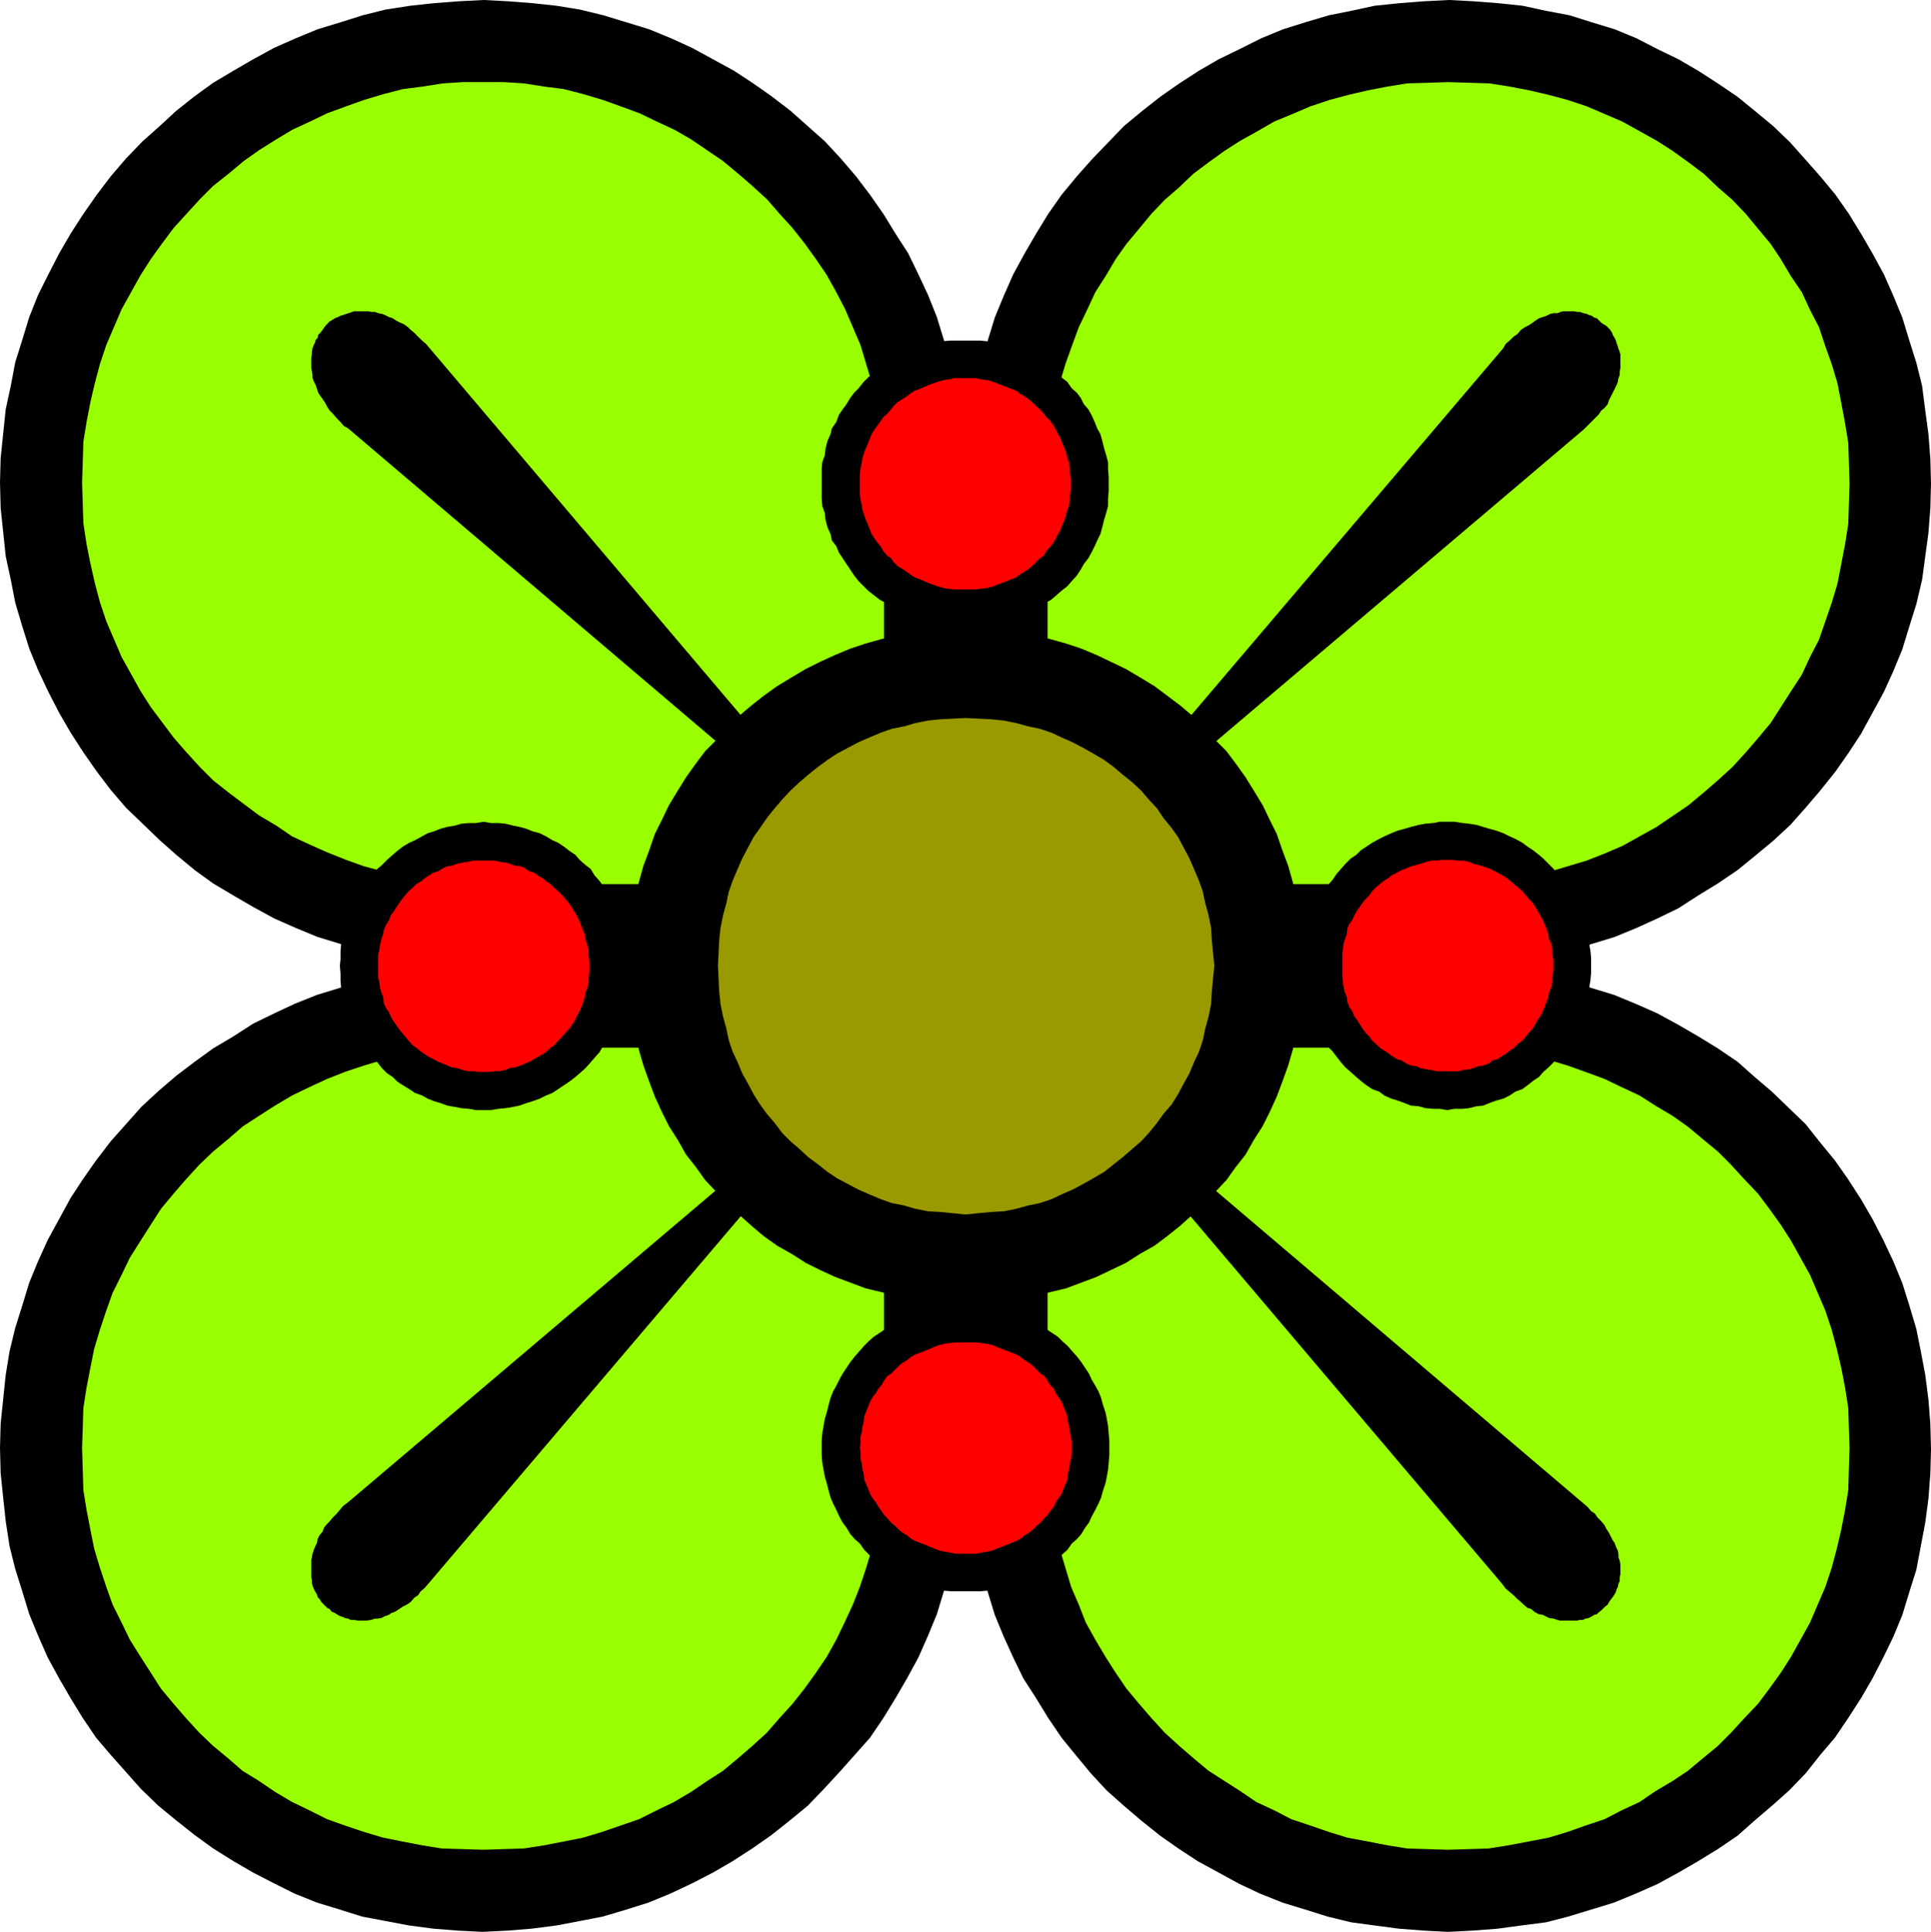
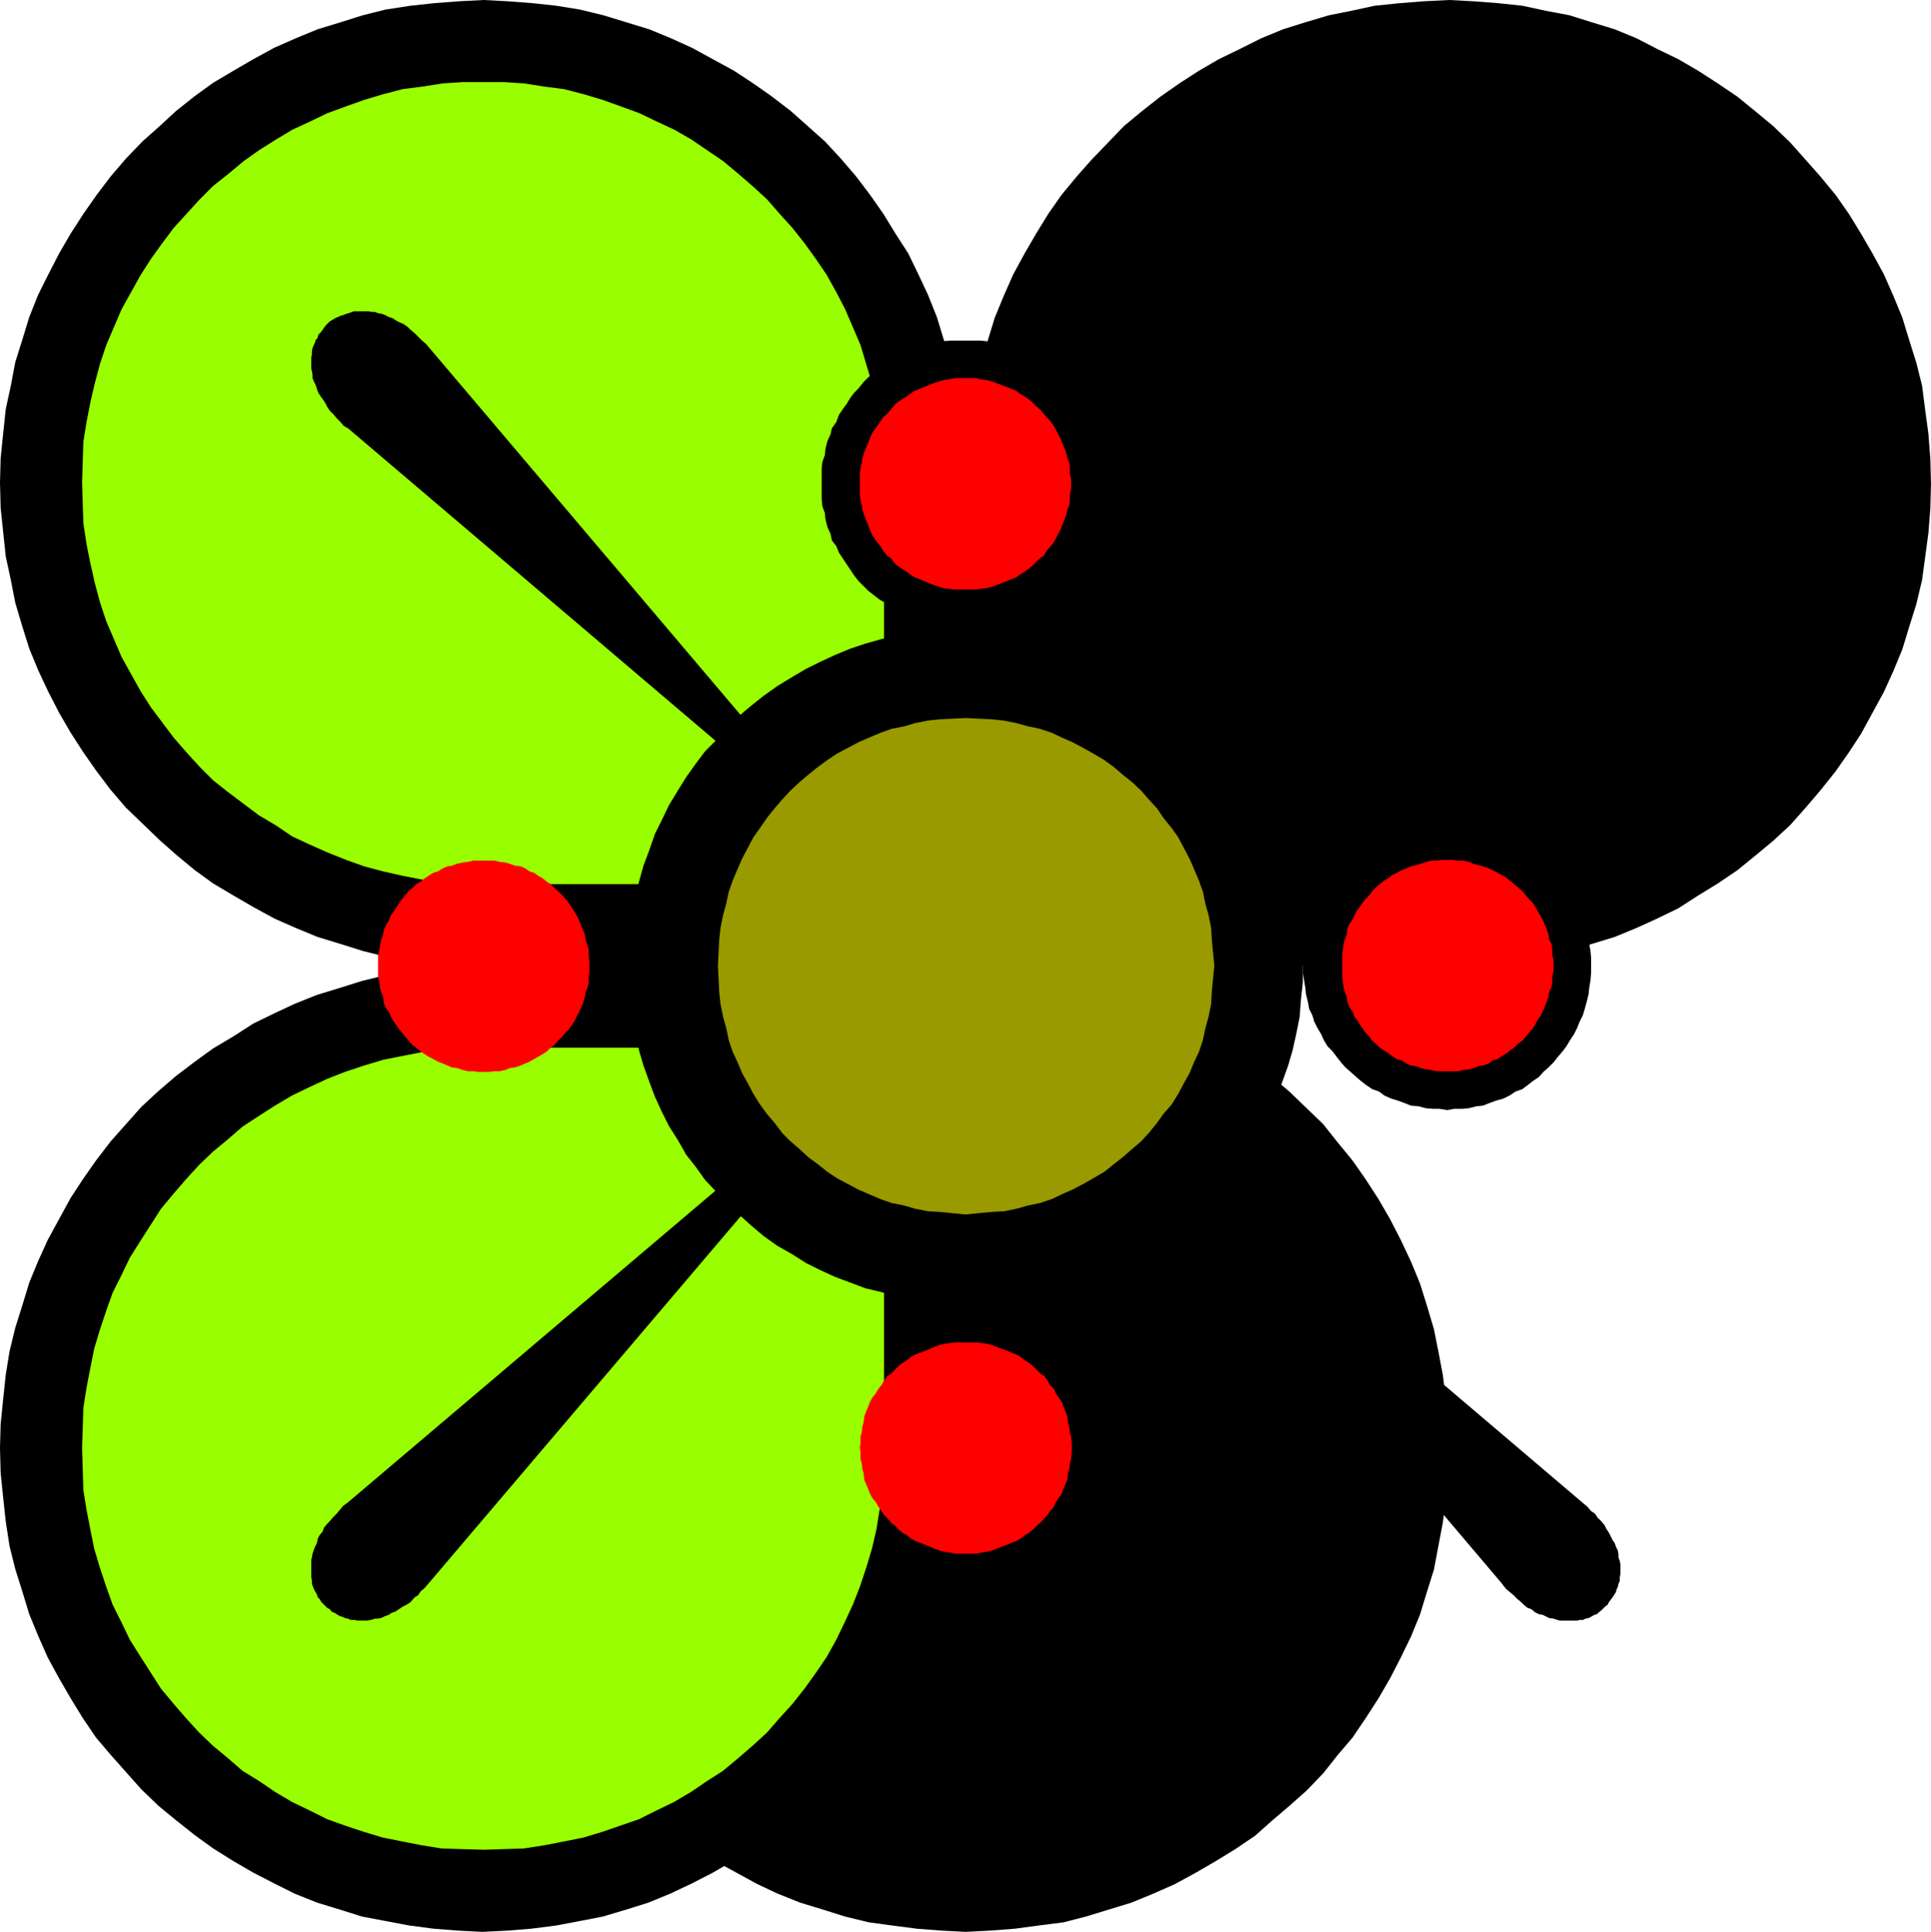
<svg xmlns="http://www.w3.org/2000/svg" xmlns:ns1="http://sodipodi.sourceforge.net/DTD/sodipodi-0.dtd" xmlns:ns2="http://www.inkscape.org/namespaces/inkscape" version="1.0" width="129.724mm" height="129.766mm" id="svg22" ns1:docname="Shape 641.wmf">
  <ns1:namedview id="namedview22" pagecolor="#ffffff" bordercolor="#000000" borderopacity="0.25" ns2:showpageshadow="2" ns2:pageopacity="0.0" ns2:pagecheckerboard="0" ns2:deskcolor="#d1d1d1" ns2:document-units="mm" />
  <defs id="defs1">
    <pattern id="WMFhbasepattern" patternUnits="userSpaceOnUse" width="6" height="6" x="0" y="0" />
  </defs>
-   <path style="fill:#000000;fill-opacity:1;fill-rule:evenodd;stroke:none" d="m 245.147,367.963 v -0.323 -122.493 h 122.331 0.162 l 6.302,0.323 6.302,0.485 5.979,0.808 6.302,0.808 5.656,1.454 5.818,1.778 5.818,1.778 5.494,2.262 5.494,2.424 5.333,2.909 5.01,2.909 5.01,3.07 5.01,3.394 4.363,3.878 4.363,3.717 4.363,4.202 4.202,4.04 3.717,4.686 3.717,4.525 3.394,4.848 3.232,5.01 2.909,5.01 2.747,5.333 2.586,5.494 2.262,5.494 1.778,5.656 1.778,5.979 1.131,5.656 1.131,5.979 0.808,6.302 0.485,6.141 0.162,6.464 -0.162,6.141 -0.485,6.302 -0.808,6.141 -1.131,5.979 -1.131,5.979 -1.778,5.656 -1.778,5.818 -2.262,5.494 -2.586,5.333 -2.747,5.333 -2.909,5.01 -3.232,5.01 -3.394,5.01 -3.717,4.363 -3.717,4.686 -4.202,4.363 -4.363,3.878 -4.363,3.717 -4.363,3.878 -5.01,3.394 -5.01,3.07 -5.01,2.909 -5.333,2.909 -5.494,2.424 -5.494,2.262 -5.818,1.778 -5.818,1.778 -5.656,1.454 -6.302,0.808 -5.979,0.808 -6.302,0.485 -6.302,0.323 -6.141,-0.323 -6.302,-0.485 -6.141,-0.808 -5.979,-0.808 -5.979,-1.454 -5.656,-1.778 -5.818,-1.778 -5.656,-2.262 -5.171,-2.424 -5.333,-2.909 -5.333,-2.909 -4.686,-3.07 -4.848,-3.394 -4.848,-3.878 -4.363,-3.717 -4.363,-3.878 -4.04,-4.363 -3.878,-4.686 -3.555,-4.363 -3.394,-5.01 -3.07,-5.01 -3.232,-5.01 -2.586,-5.333 -2.424,-5.333 -2.262,-5.494 -1.778,-5.818 -1.778,-5.656 -1.454,-5.979 -0.97,-5.979 -0.97,-6.141 -0.485,-6.302 z" id="path1" />
-   <path style="fill:#99ff00;fill-opacity:1;fill-rule:evenodd;stroke:none" d="M 265.993,367.64 V 265.993 h 101.646 5.333 l 5.01,0.323 5.01,0.808 5.171,0.646 5.01,1.293 4.848,1.454 4.525,1.616 4.848,1.778 4.363,2.101 4.525,2.101 4.04,2.586 4.363,2.586 3.878,2.747 3.878,3.232 3.717,3.07 3.394,3.394 3.394,3.717 3.394,3.555 2.909,3.878 2.909,4.04 2.586,4.04 2.424,4.363 2.424,4.363 1.939,4.525 1.939,4.525 1.616,4.848 1.293,4.848 1.131,4.848 0.97,5.01 0.808,5.171 0.162,5.171 0.162,5.01 -0.162,5.333 -0.162,5.333 -0.808,5.01 -0.97,5.01 -1.131,4.848 -1.293,4.848 -1.616,4.848 -1.939,4.525 -1.939,4.525 -2.424,4.363 -2.424,4.363 -2.586,4.04 -2.909,4.04 -2.909,3.878 -3.394,3.555 -3.394,3.717 -3.394,3.394 -3.717,3.07 -3.878,3.232 -3.878,2.586 -4.363,2.586 -4.04,2.747 -4.525,2.101 -4.363,2.262 -4.848,1.616 -4.525,1.616 -4.848,1.454 -5.01,0.97 -5.171,0.97 -5.01,0.808 -5.01,0.162 -5.333,0.162 -5.171,-0.162 -5.171,-0.162 -5.01,-0.808 -5.01,-0.97 -5.171,-0.97 -4.686,-1.454 -4.686,-1.616 -4.848,-1.616 -4.363,-2.262 -4.525,-2.101 -4.04,-2.747 -4.04,-2.586 -4.04,-2.586 -3.878,-3.232 -3.555,-3.07 -3.717,-3.394 -3.394,-3.717 -3.07,-3.555 -3.232,-3.878 -2.747,-4.04 -2.586,-4.04 -2.586,-4.363 -2.424,-4.363 -1.778,-4.525 -1.939,-4.525 -1.454,-4.848 -1.454,-4.848 -1.293,-4.848 -0.646,-5.01 -0.808,-5.01 -0.323,-5.333 z" id="path2" />
+   <path style="fill:#000000;fill-opacity:1;fill-rule:evenodd;stroke:none" d="m 245.147,367.963 v -0.323 -122.493 l 6.302,0.323 6.302,0.485 5.979,0.808 6.302,0.808 5.656,1.454 5.818,1.778 5.818,1.778 5.494,2.262 5.494,2.424 5.333,2.909 5.01,2.909 5.01,3.07 5.01,3.394 4.363,3.878 4.363,3.717 4.363,4.202 4.202,4.04 3.717,4.686 3.717,4.525 3.394,4.848 3.232,5.01 2.909,5.01 2.747,5.333 2.586,5.494 2.262,5.494 1.778,5.656 1.778,5.979 1.131,5.656 1.131,5.979 0.808,6.302 0.485,6.141 0.162,6.464 -0.162,6.141 -0.485,6.302 -0.808,6.141 -1.131,5.979 -1.131,5.979 -1.778,5.656 -1.778,5.818 -2.262,5.494 -2.586,5.333 -2.747,5.333 -2.909,5.01 -3.232,5.01 -3.394,5.01 -3.717,4.363 -3.717,4.686 -4.202,4.363 -4.363,3.878 -4.363,3.717 -4.363,3.878 -5.01,3.394 -5.01,3.07 -5.01,2.909 -5.333,2.909 -5.494,2.424 -5.494,2.262 -5.818,1.778 -5.818,1.778 -5.656,1.454 -6.302,0.808 -5.979,0.808 -6.302,0.485 -6.302,0.323 -6.141,-0.323 -6.302,-0.485 -6.141,-0.808 -5.979,-0.808 -5.979,-1.454 -5.656,-1.778 -5.818,-1.778 -5.656,-2.262 -5.171,-2.424 -5.333,-2.909 -5.333,-2.909 -4.686,-3.07 -4.848,-3.394 -4.848,-3.878 -4.363,-3.717 -4.363,-3.878 -4.04,-4.363 -3.878,-4.686 -3.555,-4.363 -3.394,-5.01 -3.07,-5.01 -3.232,-5.01 -2.586,-5.333 -2.424,-5.333 -2.262,-5.494 -1.778,-5.818 -1.778,-5.656 -1.454,-5.979 -0.97,-5.979 -0.97,-6.141 -0.485,-6.302 z" id="path1" />
  <path style="fill:#000000;fill-opacity:1;fill-rule:evenodd;stroke:none" d="m 367.963,245.147 h -0.323 -122.493 v -122.169 -0.162 l 0.323,-6.302 0.485,-6.302 0.646,-5.979 0.97,-6.302 1.454,-5.818 1.778,-5.656 1.778,-5.818 2.262,-5.494 2.424,-5.494 2.909,-5.333 2.909,-5.01 3.07,-5.01 3.394,-4.848 3.878,-4.686 3.717,-4.202 4.202,-4.363 4.04,-4.202 4.686,-3.878 4.525,-3.555 4.848,-3.394 5.01,-3.232 5.01,-2.909 5.333,-2.586 5.494,-2.747 5.494,-2.262 5.656,-1.778 5.979,-1.778 5.656,-1.131 5.979,-1.293 L 355.358,0.808 361.499,0.323 367.963,0 l 6.141,0.323 6.302,0.485 6.141,0.646 5.979,1.293 5.979,1.131 5.656,1.778 5.818,1.778 5.494,2.262 5.333,2.747 5.333,2.586 5.01,2.909 5.01,3.232 5.01,3.394 4.363,3.555 4.686,3.878 4.363,4.202 3.878,4.363 3.717,4.202 3.878,4.686 3.394,4.848 3.07,5.01 2.909,5.01 2.909,5.333 2.424,5.494 2.262,5.494 1.778,5.818 1.778,5.656 1.454,5.818 0.808,6.302 0.808,5.979 0.485,6.302 0.162,6.302 -0.162,6.141 -0.485,6.302 -0.808,5.979 -0.808,5.979 -1.454,6.141 -1.778,5.656 -1.778,5.818 -2.262,5.494 -2.424,5.333 -2.909,5.333 -2.909,5.333 -3.07,4.686 -3.394,4.848 -3.878,4.848 -3.717,4.363 -3.878,4.363 -4.363,4.04 -4.686,3.878 -4.363,3.555 -5.01,3.394 -5.01,3.07 -5.01,3.232 -5.333,2.586 -5.333,2.424 -5.494,2.262 -5.818,1.778 -5.656,1.778 -5.979,1.454 -5.979,0.808 -6.141,0.97 -6.302,0.485 z" id="path3" />
-   <path style="fill:#99ff00;fill-opacity:1;fill-rule:evenodd;stroke:none" d="M 367.64,224.462 H 265.993 v -101.646 -5.333 l 0.323,-5.01 0.808,-5.01 0.646,-5.171 1.293,-5.01 1.454,-4.848 1.616,-4.525 1.778,-4.848 2.101,-4.363 2.101,-4.525 2.586,-4.04 2.586,-4.363 2.747,-3.878 3.232,-3.878 3.07,-3.717 3.394,-3.555 3.717,-3.232 3.555,-3.394 3.878,-2.909 4.04,-2.909 4.04,-2.586 4.363,-2.424 4.202,-2.424 4.686,-1.939 4.525,-1.939 4.848,-1.616 4.848,-1.293 4.848,-1.131 5.01,-0.97 5.01,-0.808 5.333,-0.162 5.01,-0.162 5.333,0.162 5.171,0.162 5.171,0.808 5.01,0.97 4.848,1.131 4.848,1.293 4.848,1.616 4.525,1.939 4.525,1.939 4.363,2.424 4.363,2.424 4.04,2.586 4.04,2.909 3.878,2.909 3.555,3.394 3.717,3.232 3.394,3.555 3.07,3.717 3.232,3.878 2.586,3.878 2.586,4.363 2.747,4.04 2.101,4.525 2.262,4.363 1.616,4.848 1.616,4.525 1.454,4.848 0.97,5.01 0.97,5.171 0.808,5.01 0.162,5.01 0.162,5.333 -0.162,5.171 -0.162,5.01 -0.808,5.171 -0.97,5.01 -0.97,5.01 -1.454,4.848 -1.616,4.686 -1.616,4.686 -2.262,4.363 -2.101,4.525 -2.747,4.202 -2.586,4.04 -2.586,4.04 -3.232,3.878 -3.07,3.555 -3.394,3.717 -3.717,3.394 -3.555,3.07 -3.878,3.232 -4.04,2.747 -4.04,2.747 -4.363,2.424 -4.363,2.424 -4.525,1.939 -4.525,1.778 -4.848,1.454 -4.848,1.454 -4.848,1.293 -5.01,0.646 -5.171,0.808 -5.171,0.323 z" id="path4" />
  <path style="fill:#000000;fill-opacity:1;fill-rule:evenodd;stroke:none" d="m 245.147,122.493 v 0.323 122.331 h -122.169 -0.162 l -6.302,-0.162 -6.302,-0.485 -5.979,-0.808 -6.302,-0.808 -5.818,-1.454 -5.656,-1.778 -5.818,-1.778 -5.494,-2.262 -5.494,-2.424 -5.333,-2.909 -5.01,-2.909 -5.171,-3.07 -4.686,-3.394 -4.686,-3.878 -4.202,-3.717 -4.363,-4.202 -4.202,-4.04 -3.878,-4.525 -3.555,-4.686 -3.394,-4.848 -3.232,-5.01 -2.909,-5.01 -2.747,-5.333 -2.586,-5.494 -2.262,-5.494 -1.778,-5.656 -1.778,-5.979 -1.131,-5.818 -1.293,-5.979 -0.646,-6.141 -0.646,-6.141 L 0,122.493 l 0.162,-6.141 0.646,-6.302 0.646,-6.141 1.293,-5.979 1.131,-5.979 1.778,-5.656 1.778,-5.818 2.262,-5.656 2.586,-5.171 2.747,-5.333 2.909,-5.01 3.232,-5.01 3.394,-4.848 3.555,-4.686 3.878,-4.525 4.202,-4.363 4.363,-3.878 4.202,-3.878 4.686,-3.717 4.686,-3.394 5.171,-3.07 5.01,-2.909 5.333,-2.909 5.494,-2.424 5.494,-2.262 5.818,-1.778 5.656,-1.778 5.818,-1.454 6.302,-0.97 5.979,-0.646 6.302,-0.485 L 122.816,0 l 6.141,0.323 6.302,0.485 5.979,0.646 5.979,0.97 5.979,1.454 5.818,1.778 5.818,1.778 5.494,2.262 5.333,2.424 5.333,2.909 5.333,2.909 4.686,3.07 4.848,3.394 4.848,3.717 4.363,3.878 4.363,3.878 4.04,4.363 3.878,4.525 3.555,4.686 3.394,4.848 3.07,5.01 3.232,5.01 2.586,5.333 2.424,5.171 2.262,5.656 1.778,5.818 1.778,5.656 1.454,5.979 0.808,5.979 0.97,6.141 0.485,6.302 z" id="path5" />
  <path style="fill:#99ff00;fill-opacity:1;fill-rule:evenodd;stroke:none" d="m 224.462,122.493 v 0.323 101.646 H 122.816 l -5.333,-0.162 -5.01,-0.162 -5.171,-0.808 -5.01,-0.97 -5.01,-1.131 -4.848,-1.293 -4.525,-1.616 -4.848,-1.939 -4.363,-1.939 -4.525,-2.101 -4.04,-2.747 -4.363,-2.586 -3.878,-2.909 -3.878,-2.909 -3.878,-3.07 -3.394,-3.394 -3.394,-3.717 -3.232,-3.717 -2.909,-3.878 -2.909,-3.878 -2.586,-4.04 -2.424,-4.363 -2.424,-4.363 -1.939,-4.525 -1.939,-4.525 -1.616,-4.848 -1.293,-4.848 -1.131,-5.01 -0.97,-4.848 -0.808,-5.333 -0.162,-5.01 -0.162,-5.333 0.162,-5.171 0.162,-5.171 0.808,-5.01 0.97,-5.01 1.131,-4.848 1.293,-4.848 1.616,-4.848 1.939,-4.525 1.939,-4.525 2.424,-4.363 2.424,-4.363 2.586,-4.04 2.909,-4.04 2.909,-3.878 3.232,-3.555 3.394,-3.717 3.394,-3.394 3.878,-3.07 3.878,-3.232 3.878,-2.747 4.363,-2.747 4.04,-2.424 4.525,-2.101 4.363,-2.101 4.848,-1.778 4.525,-1.616 4.848,-1.454 5.01,-1.293 5.01,-0.646 5.171,-0.808 5.01,-0.323 h 5.333 5.171 l 5.01,0.323 5.171,0.808 5.01,0.646 5.01,1.293 4.848,1.454 4.525,1.616 4.848,1.778 4.363,2.101 4.525,2.101 4.202,2.424 4.04,2.747 4.04,2.747 3.878,3.232 3.555,3.07 3.717,3.394 3.232,3.717 3.232,3.555 3.07,3.878 2.909,4.04 2.747,4.04 2.424,4.363 2.262,4.363 1.939,4.525 1.939,4.525 1.454,4.848 1.454,4.848 1.131,4.848 0.808,5.01 0.808,5.01 0.323,5.171 z" id="path6" />
  <path style="fill:#000000;fill-opacity:1;fill-rule:evenodd;stroke:none" d="m 122.493,245.147 h 0.323 122.331 v 122.331 0.162 l -0.162,6.302 -0.485,6.302 -0.808,5.979 -0.808,6.302 -1.454,5.818 -1.778,5.656 -1.778,5.818 -2.262,5.494 -2.424,5.494 -2.909,5.333 -2.909,5.01 -3.07,5.01 -3.394,5.01 -3.878,4.363 -3.878,4.363 -4.04,4.363 -4.04,4.202 -4.525,3.717 -4.686,3.717 -4.848,3.394 -5.01,3.232 -5.01,2.909 -5.333,2.747 -5.494,2.586 -5.494,2.262 -5.656,1.778 -5.979,1.778 -5.818,1.131 -5.979,1.131 -6.302,0.808 -5.979,0.485 -6.464,0.323 -6.302,-0.323 -6.141,-0.485 -6.141,-0.808 -5.979,-1.131 -5.979,-1.131 -5.656,-1.778 -5.818,-1.778 -5.656,-2.262 -5.171,-2.586 -5.333,-2.747 -5.01,-2.909 -5.171,-3.232 -4.686,-3.394 -4.686,-3.717 -4.525,-3.717 -4.363,-4.202 -3.878,-4.363 -3.878,-4.363 -3.717,-4.363 -3.394,-5.01 -3.07,-5.01 -2.909,-5.01 -2.909,-5.333 -2.424,-5.494 -2.262,-5.494 -1.778,-5.818 -1.778,-5.656 -1.454,-5.818 -0.97,-6.302 L 0.808,380.244 0.162,373.942 0,367.64 l 0.162,-6.141 0.646,-6.302 0.646,-6.141 0.97,-5.979 1.454,-5.979 1.778,-5.656 1.778,-5.818 2.262,-5.494 2.424,-5.333 2.909,-5.333 2.909,-5.333 3.07,-4.686 3.394,-4.848 3.717,-4.848 3.878,-4.363 3.878,-4.363 4.363,-4.04 4.525,-3.878 4.686,-3.555 4.686,-3.394 5.171,-3.07 5.01,-3.232 5.333,-2.586 5.171,-2.424 5.656,-2.262 5.818,-1.778 5.656,-1.778 5.979,-1.454 5.979,-0.808 6.141,-0.97 6.141,-0.646 z" id="path7" />
  <path style="fill:#99ff00;fill-opacity:1;fill-rule:evenodd;stroke:none" d="m 122.816,265.993 h 101.646 v 101.646 5.333 l -0.323,5.333 -0.808,5.01 -0.808,5.01 -1.131,4.848 -1.454,4.848 -1.616,4.848 -1.778,4.525 -2.101,4.525 -2.101,4.363 -2.424,4.363 -2.747,4.04 -2.909,4.04 -3.07,3.878 -3.232,3.555 -3.232,3.717 -3.717,3.394 -3.555,3.07 -3.878,3.232 -4.04,2.586 -4.04,2.747 -4.363,2.586 -4.363,2.101 -4.525,2.262 -4.686,1.616 -4.686,1.616 -4.848,1.454 -4.848,0.97 -5.01,0.97 -5.171,0.808 -5.171,0.162 -5.01,0.162 -5.333,-0.162 -5.333,-0.162 -5.01,-0.808 -5.01,-0.97 -4.848,-0.97 -4.848,-1.454 -4.848,-1.616 -4.525,-1.616 -4.525,-2.262 -4.363,-2.101 -4.363,-2.586 -4.04,-2.747 -4.202,-2.586 -3.717,-3.232 -3.717,-3.07 -3.555,-3.394 -3.394,-3.717 -3.07,-3.555 -3.232,-3.878 -2.586,-4.04 -2.586,-4.04 -2.747,-4.363 -2.101,-4.363 -2.262,-4.525 -1.616,-4.525 -1.616,-4.848 -1.454,-4.848 -0.97,-4.848 -0.97,-5.01 -0.808,-5.01 -0.162,-5.333 -0.162,-5.333 0.162,-5.01 0.162,-5.171 0.808,-5.171 0.97,-5.01 0.97,-4.848 1.454,-4.848 1.616,-4.848 1.616,-4.525 2.262,-4.525 2.101,-4.363 2.747,-4.363 2.586,-4.04 2.586,-4.04 3.232,-3.878 3.07,-3.555 3.394,-3.717 3.555,-3.394 3.717,-3.07 3.717,-3.232 4.202,-2.747 4.04,-2.586 4.363,-2.586 4.363,-2.101 4.525,-2.101 4.525,-1.778 4.848,-1.616 4.848,-1.454 4.848,-0.97 5.01,-0.97 5.01,-0.808 5.333,-0.162 z" id="path8" />
-   <path style="fill:#000000;fill-opacity:1;fill-rule:evenodd;stroke:none" d="m 245.147,404 h -1.939 -1.616 l -1.939,-0.162 -1.778,-0.485 -1.778,-0.162 -1.778,-0.808 -1.616,-0.485 -1.778,-0.808 -1.616,-0.646 -1.454,-0.808 -1.616,-0.808 -1.454,-1.131 -1.454,-0.97 -1.454,-0.808 -1.293,-1.293 -1.131,-1.131 -1.131,-1.616 -1.293,-1.131 -1.131,-1.293 -0.97,-1.616 -0.97,-1.293 -0.808,-1.454 -0.808,-1.778 -0.808,-1.616 -0.646,-1.454 -0.485,-1.778 -0.485,-1.939 -0.485,-1.616 -0.323,-1.778 -0.323,-1.778 -0.162,-1.939 v -1.939 -1.778 l 0.162,-1.778 0.323,-1.939 0.323,-1.778 0.485,-1.616 0.485,-1.939 0.485,-1.778 0.646,-1.616 0.808,-1.454 0.808,-1.616 0.808,-1.454 0.97,-1.454 0.97,-1.454 1.131,-1.454 1.293,-1.454 1.131,-1.293 1.131,-1.131 1.293,-1.131 1.454,-0.97 1.454,-0.97 1.454,-0.97 1.616,-0.97 1.454,-0.808 1.616,-0.646 1.778,-0.808 1.616,-0.646 1.778,-0.485 1.778,-0.323 1.778,-0.323 1.939,-0.323 h 1.616 1.939 2.101 1.616 l 1.939,0.323 1.778,0.323 1.778,0.323 1.778,0.485 1.616,0.646 1.616,0.808 1.778,0.646 1.454,0.808 1.616,0.97 1.454,0.97 1.454,0.97 1.454,0.97 1.131,1.131 1.293,1.131 1.131,1.293 1.293,1.454 1.131,1.454 0.97,1.454 0.97,1.454 0.646,1.454 0.97,1.616 0.808,1.454 0.646,1.616 0.485,1.778 0.646,1.939 0.323,1.616 0.323,1.778 0.162,1.939 0.162,1.778 v 1.778 1.939 l -0.162,1.939 -0.162,1.778 -0.323,1.778 -0.323,1.616 -0.646,1.939 -0.485,1.778 -0.646,1.454 -0.808,1.616 -0.97,1.778 -0.646,1.454 -0.97,1.293 -0.97,1.616 -1.131,1.293 -1.293,1.131 -1.131,1.616 -1.293,1.131 -1.131,1.293 -1.454,0.808 -1.454,0.97 -1.454,1.131 -1.616,0.808 -1.454,0.808 -1.778,0.646 -1.616,0.808 -1.616,0.485 -1.778,0.808 -1.778,0.162 -1.778,0.485 -1.939,0.162 h -1.616 z" id="path9" />
  <path style="fill:#000000;fill-opacity:1;fill-rule:evenodd;stroke:none" d="m 404,245.147 v 1.778 l -0.162,1.939 -0.323,1.939 -0.162,1.616 -0.485,1.939 -0.485,1.778 -0.485,1.616 -0.808,1.616 -0.646,1.616 -0.808,1.616 -0.97,1.454 -0.97,1.616 -0.97,1.293 -1.131,1.293 -1.131,1.454 -1.293,1.293 -1.293,1.131 -1.131,1.293 -1.454,0.97 -1.454,1.131 -1.293,0.97 -1.778,0.646 -1.454,0.97 -1.616,0.808 -1.778,0.485 -1.778,0.646 -1.616,0.646 -1.616,0.162 -1.939,0.485 -1.616,0.162 h -2.101 l -1.778,0.323 -1.939,-0.323 h -1.616 l -1.939,-0.162 -1.778,-0.485 -1.939,-0.162 -1.616,-0.646 -1.778,-0.646 -1.616,-0.485 -1.778,-0.808 -1.293,-0.97 -1.778,-0.646 -1.454,-0.97 -1.454,-1.131 -1.131,-0.97 -1.454,-1.293 -1.293,-1.131 -1.131,-1.293 -1.131,-1.454 -0.97,-1.293 -1.293,-1.293 -0.97,-1.616 -0.646,-1.454 -0.97,-1.616 -0.808,-1.616 -0.485,-1.616 -0.808,-1.616 -0.323,-1.778 -0.485,-1.939 -0.162,-1.616 -0.323,-1.939 -0.323,-1.939 v -1.778 -1.939 l 0.323,-1.778 0.323,-1.778 0.162,-1.778 0.485,-1.778 0.323,-1.778 0.808,-1.616 0.485,-1.616 0.808,-1.778 0.97,-1.616 0.646,-1.454 0.97,-1.454 1.293,-1.454 0.97,-1.454 1.131,-1.293 1.131,-1.293 1.293,-1.293 1.454,-0.97 1.131,-1.131 1.454,-0.97 1.454,-0.97 1.778,-0.97 1.293,-0.646 1.778,-0.808 1.616,-0.646 1.778,-0.485 1.616,-0.485 1.939,-0.485 1.778,-0.323 1.939,-0.162 1.616,-0.323 h 1.939 1.778 l 2.101,0.323 1.616,0.162 1.939,0.323 1.616,0.485 1.616,0.485 1.778,0.485 1.778,0.646 1.616,0.808 1.454,0.646 1.778,0.97 1.293,0.97 1.454,0.97 1.454,1.131 1.131,0.97 1.293,1.293 1.293,1.293 1.131,1.293 1.131,1.454 0.97,1.454 0.97,1.454 0.97,1.454 0.808,1.616 0.646,1.778 0.808,1.616 0.485,1.616 0.485,1.778 0.485,1.778 0.162,1.778 0.323,1.778 0.162,1.778 z" id="path10" />
  <path style="fill:#000000;fill-opacity:1;fill-rule:evenodd;stroke:none" d="m 244.985,86.456 h 1.939 1.939 l 1.616,0.162 1.939,0.485 1.616,0.162 1.778,0.808 1.939,0.485 1.454,0.808 1.778,0.646 1.616,0.808 1.454,0.808 1.454,1.131 1.454,0.97 1.293,0.808 1.293,1.293 1.454,1.131 1.131,1.616 1.293,1.131 0.97,1.293 0.808,1.616 1.131,1.293 0.808,1.454 0.808,1.778 0.646,1.616 0.808,1.454 0.485,1.778 0.485,1.939 0.485,1.616 0.485,1.778 v 1.778 l 0.162,1.939 v 1.939 1.616 l -0.162,1.939 v 1.939 l -0.485,1.778 -0.485,1.616 -0.485,1.939 -0.485,1.778 -0.808,1.616 -0.646,1.454 -0.808,1.616 -0.808,1.454 -1.131,1.454 -0.808,1.454 -0.97,1.454 -1.293,1.454 -1.131,1.293 -1.454,1.131 -1.293,1.131 -1.293,1.131 -1.454,0.808 -1.454,0.97 -1.454,0.97 -1.616,0.808 -1.778,0.646 -1.454,0.808 -1.939,0.646 -1.778,0.485 -1.616,0.323 -1.939,0.323 -1.616,0.323 h -1.939 -1.939 -1.778 -1.778 l -1.939,-0.323 -1.616,-0.323 -1.778,-0.323 -1.939,-0.485 -1.778,-0.646 -1.616,-0.808 -1.454,-0.646 -1.616,-0.808 -1.454,-0.97 -1.454,-0.97 -1.454,-0.808 -1.454,-1.131 -1.454,-1.131 -1.131,-1.131 -1.293,-1.293 -1.131,-1.454 -0.97,-1.454 -0.97,-1.454 -0.97,-1.454 -0.97,-1.454 -0.646,-1.616 -1.131,-1.454 -0.323,-1.616 -0.808,-1.778 -0.485,-1.939 -0.162,-1.616 -0.646,-1.778 -0.162,-1.939 v -1.939 -1.616 -1.939 -1.939 l 0.162,-1.778 0.646,-1.778 0.162,-1.616 0.485,-1.939 0.808,-1.778 0.323,-1.454 1.131,-1.616 0.646,-1.778 0.97,-1.454 0.97,-1.293 0.97,-1.616 0.97,-1.293 1.131,-1.131 1.293,-1.616 1.131,-1.131 1.454,-1.293 1.454,-0.808 1.454,-0.97 1.454,-1.131 1.454,-0.808 1.616,-0.808 1.454,-0.646 1.616,-0.808 1.778,-0.485 1.939,-0.808 1.778,-0.162 1.616,-0.485 1.939,-0.162 h 1.778 z" id="path11" />
-   <path style="fill:#000000;fill-opacity:1;fill-rule:evenodd;stroke:none" d="m 86.294,245.147 0.162,-1.616 v -1.939 l 0.162,-1.939 0.323,-1.616 0.323,-1.939 0.646,-1.778 0.646,-1.616 0.485,-1.616 0.808,-1.616 0.97,-1.616 0.646,-1.454 0.97,-1.616 1.131,-1.131 0.97,-1.454 1.293,-1.616 1.131,-0.97 1.293,-1.293 1.454,-1.293 1.131,-0.97 1.454,-1.131 1.616,-0.97 1.454,-0.646 1.778,-0.97 1.454,-0.808 1.616,-0.485 1.616,-0.646 1.778,-0.485 1.939,-0.323 1.616,-0.485 1.939,-0.162 h 1.778 l 1.939,-0.323 1.778,0.323 h 1.939 l 1.778,0.162 1.939,0.485 1.616,0.323 1.778,0.485 1.616,0.646 1.778,0.485 1.616,0.808 1.616,0.97 1.454,0.646 1.454,0.97 1.454,1.131 1.454,0.97 1.131,1.293 1.454,1.293 1.293,0.97 0.97,1.616 1.293,1.454 0.808,1.131 0.97,1.616 0.97,1.454 0.808,1.616 0.646,1.616 0.808,1.616 0.323,1.616 0.485,1.778 0.485,1.939 0.323,1.616 0.162,1.939 0.323,1.939 v 1.616 2.101 l -0.323,1.778 -0.162,1.778 -0.323,1.778 -0.485,1.778 -0.485,1.778 -0.323,1.616 -0.808,1.616 -0.646,1.778 -0.808,1.616 -0.97,1.454 -0.97,1.454 -0.808,1.454 -1.293,1.454 -0.97,1.131 -1.293,1.454 -1.454,1.293 -1.131,0.97 -1.454,1.131 -1.454,0.97 -1.454,0.97 -1.454,0.97 -1.616,0.646 -1.616,0.808 -1.778,0.646 -1.616,0.485 -1.778,0.646 -1.616,0.323 -1.939,0.323 -1.778,0.162 -1.939,0.323 h -1.778 -1.939 l -1.778,-0.323 -1.939,-0.162 -1.616,-0.323 -1.939,-0.323 -1.778,-0.646 -1.616,-0.485 -1.616,-0.646 -1.454,-0.808 -1.778,-0.646 -1.454,-0.97 -1.616,-0.97 -1.454,-0.97 -1.131,-1.131 -1.454,-0.97 -1.293,-1.293 -1.131,-1.454 -1.293,-1.131 -0.97,-1.454 -1.131,-1.454 -0.97,-1.454 -0.646,-1.454 -0.97,-1.616 -0.808,-1.778 -0.485,-1.616 -0.646,-1.616 -0.646,-1.778 -0.323,-1.778 -0.323,-1.778 -0.162,-1.778 v -1.778 z" id="path12" />
  <path style="fill:#ff0000;fill-opacity:1;fill-rule:evenodd;stroke:none" d="m 245.147,394.465 h -1.454 -1.131 l -1.454,-0.323 -1.131,-0.162 -1.454,-0.323 -1.293,-0.485 -1.131,-0.485 -1.131,-0.485 -1.293,-0.485 -1.293,-0.485 -1.131,-0.646 -0.97,-0.808 -1.131,-0.646 -0.97,-0.808 -0.97,-0.97 -0.97,-0.808 -0.97,-1.131 -0.808,-0.808 -0.646,-0.97 -0.808,-1.131 -0.646,-1.131 -0.808,-0.97 -0.646,-1.131 -0.485,-1.293 -0.485,-1.131 -0.485,-1.131 -0.162,-1.616 -0.323,-1.131 -0.162,-1.454 -0.323,-1.131 v -1.616 l -0.162,-1.293 0.162,-1.131 v -1.616 l 0.323,-1.131 0.162,-1.454 0.323,-1.131 0.162,-1.454 0.485,-1.293 0.485,-1.131 0.485,-1.293 0.646,-1.131 0.808,-0.97 0.646,-1.131 0.808,-0.97 0.646,-1.131 0.808,-1.131 0.97,-0.646 0.97,-0.97 0.97,-0.97 0.97,-0.808 1.131,-0.646 0.97,-0.808 1.131,-0.646 1.293,-0.485 1.293,-0.485 1.131,-0.485 1.131,-0.485 1.293,-0.485 1.454,-0.323 1.131,-0.162 1.454,-0.162 h 1.131 1.454 1.454 1.293 l 1.454,0.162 1.131,0.162 1.454,0.323 1.131,0.485 1.293,0.485 1.293,0.485 1.131,0.485 1.293,0.485 1.131,0.646 0.97,0.808 1.131,0.646 0.97,0.808 0.97,0.97 0.97,0.97 0.97,0.646 0.808,1.131 0.646,1.131 0.97,0.97 0.485,1.131 0.646,0.97 0.808,1.131 0.485,1.293 0.485,1.131 0.485,1.293 0.162,1.454 0.323,1.131 0.162,1.454 0.323,1.131 0.162,1.616 v 1.131 1.293 l -0.162,1.616 -0.323,1.131 -0.162,1.454 -0.323,1.131 -0.162,1.616 -0.485,1.131 -0.485,1.131 -0.485,1.293 -0.808,1.131 -0.646,0.97 -0.485,1.131 -0.97,1.131 -0.646,0.97 -0.808,0.808 -0.97,1.131 -0.97,0.808 -0.97,0.97 -0.97,0.808 -1.131,0.646 -0.97,0.808 -1.131,0.646 -1.293,0.485 -1.131,0.485 -1.293,0.485 -1.293,0.485 -1.131,0.485 -1.454,0.323 -1.131,0.162 -1.454,0.323 h -1.293 z" id="path13" />
  <path style="fill:#ff0000;fill-opacity:1;fill-rule:evenodd;stroke:none" d="m 394.465,245.147 v 1.293 l -0.323,1.454 v 1.454 l -0.162,1.131 -0.646,1.454 -0.162,1.131 -0.485,1.293 -0.485,1.293 -0.485,1.131 -0.646,1.293 -0.646,0.808 -0.646,1.293 -0.646,0.97 -0.97,1.131 -0.808,0.97 -0.808,0.97 -1.131,0.808 -0.97,0.97 -0.97,0.646 -0.97,0.808 -1.131,0.646 -1.131,0.808 -1.293,0.323 -0.97,0.808 -1.454,0.485 -1.131,0.162 -1.293,0.485 -1.131,0.323 -1.454,0.162 -1.131,0.323 h -1.616 -1.293 -1.454 -1.293 l -1.293,-0.323 -1.293,-0.162 -1.454,-0.323 -1.131,-0.485 -1.293,-0.162 -1.131,-0.485 -1.293,-0.808 -1.131,-0.323 -1.293,-0.808 -0.808,-0.646 -1.293,-0.808 -0.97,-0.646 -0.97,-0.97 -0.97,-0.808 -0.646,-0.97 -0.97,-0.97 -0.808,-1.131 -0.646,-0.97 -0.808,-1.293 -0.646,-0.808 -0.485,-1.293 -0.808,-1.131 -0.485,-1.293 -0.162,-1.293 -0.485,-1.131 -0.323,-1.454 -0.162,-1.131 -0.162,-1.454 v -1.454 -1.293 -1.454 -1.293 l 0.162,-1.293 0.162,-1.454 0.323,-1.131 0.485,-1.293 0.162,-1.454 0.485,-1.131 0.808,-1.131 0.485,-1.131 0.646,-1.131 0.808,-1.131 0.646,-0.97 0.808,-0.97 0.97,-0.97 0.646,-0.97 0.97,-0.97 0.97,-0.808 0.97,-0.808 1.293,-0.808 0.808,-0.646 1.293,-0.646 1.131,-0.646 1.293,-0.485 1.131,-0.485 1.293,-0.323 1.131,-0.323 1.454,-0.485 1.293,-0.323 h 1.293 l 1.293,-0.162 h 1.454 1.293 l 1.616,0.162 h 1.131 l 1.454,0.323 1.131,0.485 1.293,0.323 1.131,0.323 1.454,0.485 0.97,0.485 1.293,0.646 1.131,0.646 1.131,0.646 0.97,0.808 0.97,0.808 0.97,0.808 1.131,0.97 0.808,0.97 0.808,0.97 0.97,0.97 0.646,0.97 0.646,1.131 0.646,1.131 0.646,1.131 0.485,1.131 0.485,1.131 0.485,1.454 0.162,1.293 0.646,1.131 0.162,1.454 v 1.293 l 0.323,1.293 z" id="path14" />
  <path style="fill:#ff0000;fill-opacity:1;fill-rule:evenodd;stroke:none" d="m 244.985,95.99 h 1.454 1.454 l 1.131,0.323 1.454,0.162 1.293,0.323 1.293,0.485 1.293,0.485 1.293,0.485 1.131,0.485 1.293,0.485 0.808,0.646 1.293,0.808 0.97,0.646 0.97,0.808 0.97,0.97 0.97,0.808 0.97,1.131 0.646,0.808 0.97,0.97 0.808,1.131 0.646,1.131 0.485,0.97 0.646,1.131 0.485,1.293 0.485,1.131 0.485,1.131 0.323,1.616 0.485,1.131 0.162,1.454 v 1.293 l 0.323,1.454 v 1.293 1.131 l -0.323,1.616 v 1.131 l -0.162,1.454 -0.485,1.131 -0.323,1.454 -0.485,1.293 -0.485,1.131 -0.485,1.293 -0.646,1.131 -0.485,0.97 -0.646,1.131 -0.808,0.97 -0.97,1.131 -0.646,1.131 -0.97,0.646 -0.97,0.97 -0.97,0.97 -0.97,0.808 -0.97,0.646 -1.293,0.808 -0.808,0.646 -1.293,0.485 -1.131,0.485 -1.293,0.485 -1.293,0.485 -1.293,0.485 -1.293,0.323 -1.454,0.162 -1.131,0.162 h -1.454 -1.454 -1.293 -1.293 l -1.616,-0.162 -1.131,-0.162 -1.131,-0.323 -1.454,-0.485 -1.293,-0.485 -1.131,-0.485 -1.131,-0.485 -1.293,-0.485 -0.97,-0.646 -1.131,-0.808 -0.97,-0.646 -1.293,-0.808 -0.97,-0.97 -0.646,-0.97 -0.97,-0.646 -0.97,-1.131 -0.646,-1.131 -0.808,-0.97 -0.808,-1.131 -0.646,-0.97 -0.485,-1.131 -0.485,-1.293 -0.485,-1.131 -0.485,-1.293 -0.485,-1.454 -0.162,-1.131 -0.323,-1.454 -0.162,-1.131 v -1.616 -1.131 -1.293 -1.454 l 0.162,-1.293 0.323,-1.454 0.162,-1.131 0.485,-1.616 0.485,-1.131 0.485,-1.131 0.485,-1.293 0.485,-1.131 0.646,-0.97 0.808,-1.131 0.808,-1.131 0.646,-0.97 0.97,-0.808 0.97,-1.131 0.646,-0.808 0.97,-0.97 1.293,-0.808 0.97,-0.646 1.131,-0.808 0.97,-0.646 1.293,-0.485 1.131,-0.485 1.131,-0.485 1.293,-0.485 1.454,-0.485 1.131,-0.323 1.131,-0.162 1.616,-0.323 h 1.293 z" id="path15" />
  <path style="fill:#ff0000;fill-opacity:1;fill-rule:evenodd;stroke:none" d="m 95.99,245.147 v -1.131 -1.454 l 0.323,-1.454 0.162,-1.131 0.323,-1.454 0.485,-1.293 0.162,-1.131 0.485,-1.131 0.808,-1.293 0.485,-1.293 0.646,-0.808 0.808,-1.293 0.646,-0.97 0.808,-1.131 0.808,-0.97 0.808,-0.97 0.97,-0.808 0.97,-0.97 1.131,-0.646 0.97,-0.808 0.97,-0.646 1.293,-0.808 1.131,-0.323 1.293,-0.808 1.131,-0.485 1.131,-0.162 1.293,-0.485 1.454,-0.323 1.293,-0.162 1.454,-0.323 h 1.131 1.454 1.293 1.454 l 1.293,0.323 1.454,0.162 1.131,0.323 1.293,0.485 1.454,0.162 1.131,0.485 1.131,0.808 1.131,0.323 1.131,0.808 1.131,0.646 0.97,0.808 0.97,0.646 0.97,0.97 0.97,0.808 0.97,0.97 0.808,0.97 0.97,1.131 0.646,0.97 0.808,1.293 0.485,0.808 0.646,1.293 0.485,1.293 0.485,1.131 0.485,1.131 0.162,1.293 0.485,1.454 0.323,1.131 v 1.454 l 0.162,1.454 v 1.131 1.616 l -0.162,1.293 v 1.293 l -0.323,1.454 -0.485,1.131 -0.162,1.131 -0.485,1.616 -0.485,1.131 -0.485,1.131 -0.646,1.131 -0.485,1.131 -0.808,1.131 -0.646,0.97 -0.97,0.97 -0.808,0.97 -0.97,0.97 -0.97,1.131 -0.97,0.646 -0.97,0.97 -0.97,0.646 -1.131,0.646 -1.131,0.646 -1.131,0.646 -1.131,0.485 -1.131,0.485 -1.454,0.485 -1.293,0.162 -1.131,0.485 -1.454,0.323 h -1.293 l -1.454,0.162 h -1.293 -1.454 l -1.131,-0.162 h -1.454 l -1.293,-0.323 -1.454,-0.485 -1.293,-0.162 -1.131,-0.485 -1.131,-0.485 -1.293,-0.485 -1.131,-0.646 -1.293,-0.646 -0.97,-0.646 -0.97,-0.646 -1.131,-0.97 -0.97,-0.646 -0.97,-1.131 -0.808,-0.97 -0.808,-0.97 -0.808,-0.97 -0.646,-0.97 -0.808,-1.131 -0.646,-1.131 -0.485,-1.131 -0.808,-1.131 -0.485,-1.131 -0.162,-1.616 -0.485,-1.131 -0.323,-1.131 -0.162,-1.454 -0.323,-1.293 v -1.293 z" id="path16" />
  <path style="fill:#000000;fill-opacity:1;fill-rule:evenodd;stroke:none" d="m 402.06,381.699 0.97,0.808 0.97,1.131 0.97,0.646 0.646,0.97 0.97,0.97 0.808,0.97 0.485,0.97 0.646,0.97 0.485,0.97 0.485,0.97 0.485,0.646 0.323,0.97 0.485,0.97 0.162,0.97 v 0.808 l 0.323,0.808 0.162,0.97 v 0.808 0.97 0.646 l -0.162,0.808 v 0.97 l -0.323,0.646 -0.162,0.808 -0.323,0.646 -0.162,0.646 -0.485,0.808 -0.323,0.485 -0.485,0.646 -0.485,0.646 -0.323,0.646 -0.646,0.485 -0.485,0.485 -0.485,0.485 -0.646,0.485 -0.485,0.485 -0.646,0.162 -0.808,0.485 -0.646,0.323 -0.808,0.162 -0.646,0.323 h -0.808 l -0.646,0.162 h -0.97 -0.808 -0.97 -0.808 -0.808 l -0.646,-0.162 -0.97,-0.323 -1.131,-0.162 -0.646,-0.323 -0.97,-0.485 -0.97,-0.162 -0.97,-0.485 -0.97,-0.808 -0.97,-0.323 -0.97,-0.808 -0.646,-0.646 -0.97,-0.808 -0.97,-0.97 -0.97,-0.808 -0.97,-0.808 -0.97,-1.293 L 265.993,265.993 Z" id="path17" />
  <path style="fill:#000000;fill-opacity:1;fill-rule:evenodd;stroke:none" d="m 108.757,402.06 -0.97,1.131 -0.97,0.808 -0.646,0.97 -0.97,0.646 -0.97,1.131 -0.97,0.646 -0.97,0.485 -0.97,0.646 -0.97,0.646 -0.97,0.323 -0.646,0.485 -0.97,0.323 -0.97,0.485 -0.97,0.162 h -0.646 l -0.97,0.323 -1.131,0.162 h -0.646 -0.97 -0.646 l -0.808,-0.162 H 89.041 l -0.646,-0.323 -0.808,-0.162 -0.646,-0.323 -0.646,-0.162 -0.808,-0.485 -0.485,-0.323 -0.808,-0.323 -0.485,-0.646 -0.646,-0.323 -0.485,-0.485 -0.485,-0.485 -0.485,-0.485 -0.485,-0.808 -0.485,-0.485 -0.162,-0.646 -0.485,-0.808 -0.323,-0.646 -0.323,-0.808 -0.162,-0.646 v -0.808 l -0.162,-0.646 v -0.97 -0.646 -1.131 -0.646 -0.97 l 0.162,-0.646 0.162,-0.97 0.323,-0.97 0.323,-0.808 0.485,-0.97 0.162,-0.97 0.485,-0.97 0.808,-0.97 0.323,-0.97 0.808,-0.97 0.646,-0.646 0.808,-0.97 0.97,-0.97 0.808,-0.97 0.808,-0.97 1.293,-0.97 136.067,-115.382 z" id="path18" />
-   <path style="fill:#000000;fill-opacity:1;fill-rule:evenodd;stroke:none" d="m 381.699,88.395 0.646,-1.131 0.97,-0.808 0.97,-0.97 0.97,-0.646 0.97,-1.131 0.97,-0.646 0.97,-0.485 0.97,-0.646 0.646,-0.485 0.97,-0.646 0.97,-0.323 0.97,-0.323 0.97,-0.485 0.808,-0.162 h 0.97 l 0.808,-0.323 0.646,-0.162 h 1.131 0.646 0.97 l 0.808,0.162 h 0.646 l 0.97,0.323 0.808,0.162 0.646,0.323 0.646,0.162 0.646,0.485 0.646,0.162 0.646,0.646 0.485,0.485 0.485,0.323 0.808,0.485 0.485,0.485 0.485,0.485 0.485,0.808 0.162,0.485 0.485,0.808 0.323,0.646 0.162,0.646 0.323,0.808 0.162,0.646 0.323,0.808 0.162,0.646 v 0.97 0.646 1.131 0.646 l -0.162,0.97 v 0.808 l -0.323,0.808 -0.162,0.97 -0.323,0.808 -0.485,0.97 -0.485,0.97 -0.485,0.97 -0.485,0.97 -0.323,0.97 -0.808,0.97 -0.808,0.646 -0.646,0.97 -0.97,0.97 -0.97,0.97 -0.97,0.97 -0.97,0.97 -136.067,115.382 z" id="path19" />
  <path style="fill:#000000;fill-opacity:1;fill-rule:evenodd;stroke:none" d="m 88.395,108.757 -1.131,-0.646 -0.808,-0.97 -0.97,-0.97 -0.808,-0.97 -0.97,-0.97 -0.646,-0.97 -0.485,-0.97 -0.646,-0.97 -0.485,-0.646 -0.646,-0.97 -0.323,-0.97 -0.323,-0.97 -0.485,-0.97 -0.323,-0.808 v -0.808 l -0.162,-0.97 -0.162,-0.808 v -0.97 -0.808 -0.808 l 0.162,-0.808 v -0.646 l 0.162,-0.97 0.323,-0.808 0.323,-0.646 0.162,-0.646 0.485,-0.485 0.162,-0.808 0.646,-0.646 0.485,-0.646 0.323,-0.485 0.485,-0.646 0.485,-0.485 0.485,-0.485 0.808,-0.485 0.485,-0.323 0.808,-0.323 0.646,-0.323 0.646,-0.162 0.808,-0.323 0.646,-0.162 0.808,-0.323 0.646,-0.162 h 0.97 0.646 0.97 0.808 l 0.97,0.162 h 0.808 l 0.808,0.323 0.97,0.162 0.808,0.323 0.97,0.485 0.97,0.323 0.97,0.646 0.97,0.485 0.808,0.323 1.131,0.808 0.646,0.646 0.97,0.808 0.97,0.97 0.97,0.97 0.97,0.808 0.97,1.131 115.382,136.067 z" id="path20" />
  <path style="fill:#000000;fill-opacity:1;fill-rule:evenodd;stroke:none" d="m 245.147,159.661 h 4.363 l 4.363,0.485 4.363,0.323 4.363,0.808 4.04,0.97 4.04,1.131 3.878,1.293 3.878,1.616 3.717,1.778 3.717,1.778 3.555,2.101 3.717,2.262 3.232,2.424 3.232,2.424 3.07,2.586 3.232,2.909 2.586,3.232 2.909,2.909 2.424,3.232 2.424,3.394 2.101,3.394 2.262,3.717 1.778,3.717 1.778,3.555 1.454,4.202 1.454,3.878 1.131,4.04 0.97,4.04 0.808,4.363 0.323,4.202 0.485,4.202 v 4.525 4.363 l -0.485,4.363 -0.323,4.363 -0.808,4.04 -0.97,4.363 -1.131,3.878 -1.454,4.04 -1.454,3.878 -1.778,3.878 -1.778,3.555 -2.262,3.555 -2.101,3.717 -2.424,3.07 -2.424,3.394 -2.909,3.07 -2.586,2.909 -3.232,2.909 -3.07,2.747 -3.232,2.586 -3.232,2.424 -3.717,2.101 -3.555,2.262 -3.717,1.778 -3.717,1.778 -3.878,1.454 -3.878,1.454 -4.04,0.97 -4.04,0.97 -4.363,0.97 -4.363,0.323 -4.363,0.323 -4.363,0.162 -4.363,-0.162 -4.202,-0.323 -4.363,-0.323 -4.363,-0.97 -4.04,-0.97 -4.04,-0.97 -3.878,-1.454 -3.878,-1.454 -3.878,-1.778 -3.555,-1.778 -3.555,-2.262 -3.717,-2.101 -3.394,-2.424 -3.07,-2.586 -3.07,-2.747 -3.232,-2.909 -2.586,-2.909 -2.909,-3.07 -2.424,-3.394 -2.424,-3.07 -2.101,-3.717 -2.262,-3.555 -1.778,-3.555 -1.778,-3.878 -1.454,-3.878 -1.454,-4.04 -1.131,-3.878 -0.97,-4.363 -0.808,-4.04 -0.323,-4.363 -0.485,-4.363 v -4.363 -4.525 l 0.485,-4.202 0.323,-4.202 0.808,-4.363 0.97,-4.04 1.131,-4.04 1.454,-3.878 1.454,-4.202 1.778,-3.555 1.778,-3.717 2.262,-3.717 2.101,-3.394 2.424,-3.394 2.424,-3.232 2.909,-2.909 2.586,-3.232 3.232,-2.909 3.07,-2.586 3.07,-2.424 3.394,-2.424 3.717,-2.262 3.555,-2.101 3.555,-1.778 3.878,-1.778 3.878,-1.616 3.878,-1.293 4.04,-1.131 4.04,-0.97 4.363,-0.808 4.363,-0.323 4.202,-0.485 z" id="path21" />
  <path style="fill:#999900;fill-opacity:1;fill-rule:evenodd;stroke:none" d="m 245.147,182.285 3.232,0.162 3.394,0.162 3.07,0.323 3.232,0.646 2.909,0.808 3.07,0.646 2.909,0.97 2.747,1.293 2.586,1.131 2.747,1.454 2.586,1.454 2.747,1.616 2.424,1.778 2.262,1.939 2.424,1.939 2.262,2.101 1.939,2.262 2.101,2.262 1.616,2.424 2.101,2.586 1.616,2.262 1.454,2.747 1.454,2.747 1.131,2.586 1.293,3.07 0.97,2.747 0.646,3.07 0.808,2.909 0.646,3.232 0.162,3.07 0.323,3.232 0.323,3.232 -0.323,3.232 -0.323,3.394 -0.162,3.07 -0.646,3.232 -0.808,2.909 -0.646,3.07 -0.97,2.909 -1.293,2.747 -1.131,2.747 -1.454,2.586 -1.454,2.747 -1.616,2.586 -2.101,2.424 -1.616,2.262 -2.101,2.586 -1.939,2.101 -2.262,1.939 -2.424,2.101 -2.262,1.778 -2.424,1.939 -2.747,1.616 -2.586,1.454 -2.747,1.454 -2.586,1.131 -2.747,1.293 -2.909,0.97 -3.07,0.646 -2.909,0.808 -3.232,0.646 -3.07,0.162 -3.394,0.323 -3.232,0.323 -3.232,-0.323 -3.232,-0.323 -3.07,-0.162 -3.232,-0.646 -2.747,-0.808 -3.232,-0.646 -2.747,-0.97 -3.07,-1.293 -2.586,-1.131 -2.747,-1.454 -2.747,-1.454 -2.424,-1.616 -2.424,-1.939 -2.424,-1.778 -2.262,-2.101 -2.262,-1.939 -2.101,-2.101 -1.939,-2.586 -1.939,-2.262 -1.778,-2.424 -1.616,-2.586 -1.454,-2.747 -1.454,-2.586 -1.131,-2.747 -1.293,-2.747 -0.97,-2.909 -0.646,-3.07 -0.808,-2.909 -0.646,-3.232 -0.323,-3.07 -0.162,-3.394 -0.162,-3.232 0.162,-3.232 0.162,-3.232 0.323,-3.07 0.646,-3.232 0.808,-2.909 0.646,-3.07 0.97,-2.747 1.293,-3.07 1.131,-2.586 1.454,-2.747 1.454,-2.747 1.616,-2.262 1.778,-2.586 1.939,-2.424 1.939,-2.262 2.101,-2.262 2.262,-2.101 2.262,-1.939 2.424,-1.939 2.424,-1.778 2.424,-1.616 2.747,-1.454 2.747,-1.454 2.586,-1.131 3.07,-1.293 2.747,-0.97 3.232,-0.646 2.747,-0.808 3.232,-0.646 3.07,-0.323 3.232,-0.162 z" id="path22" />
</svg>